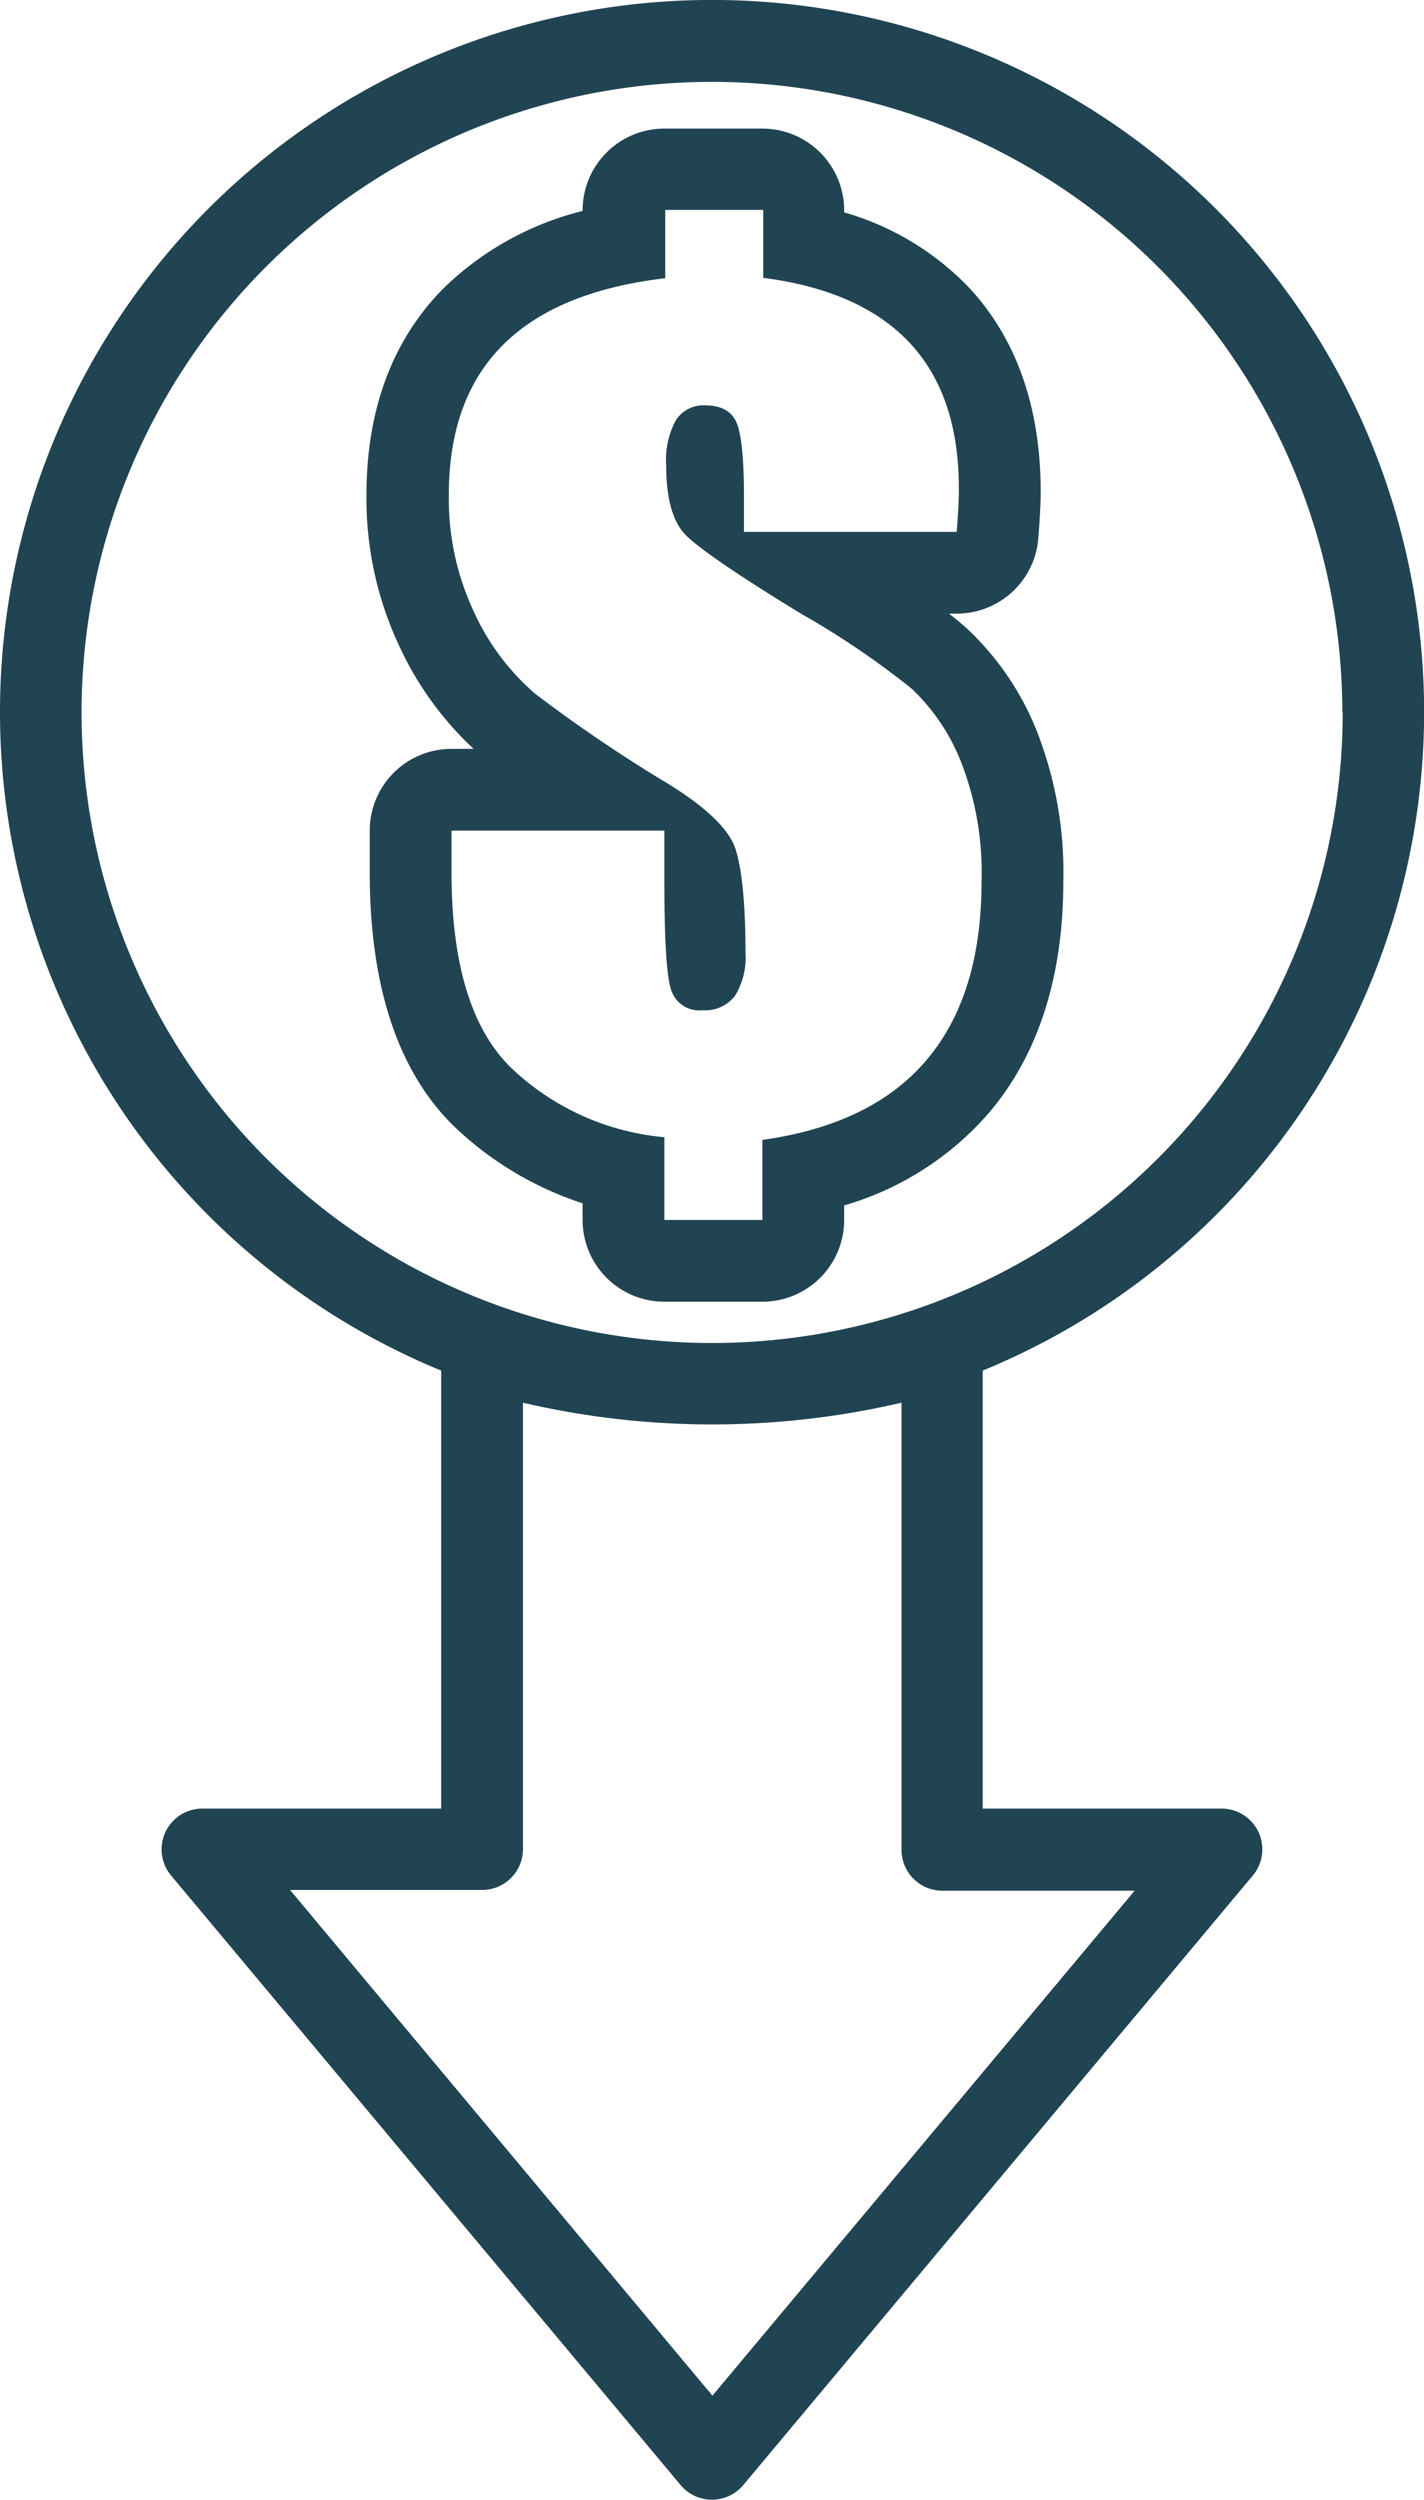
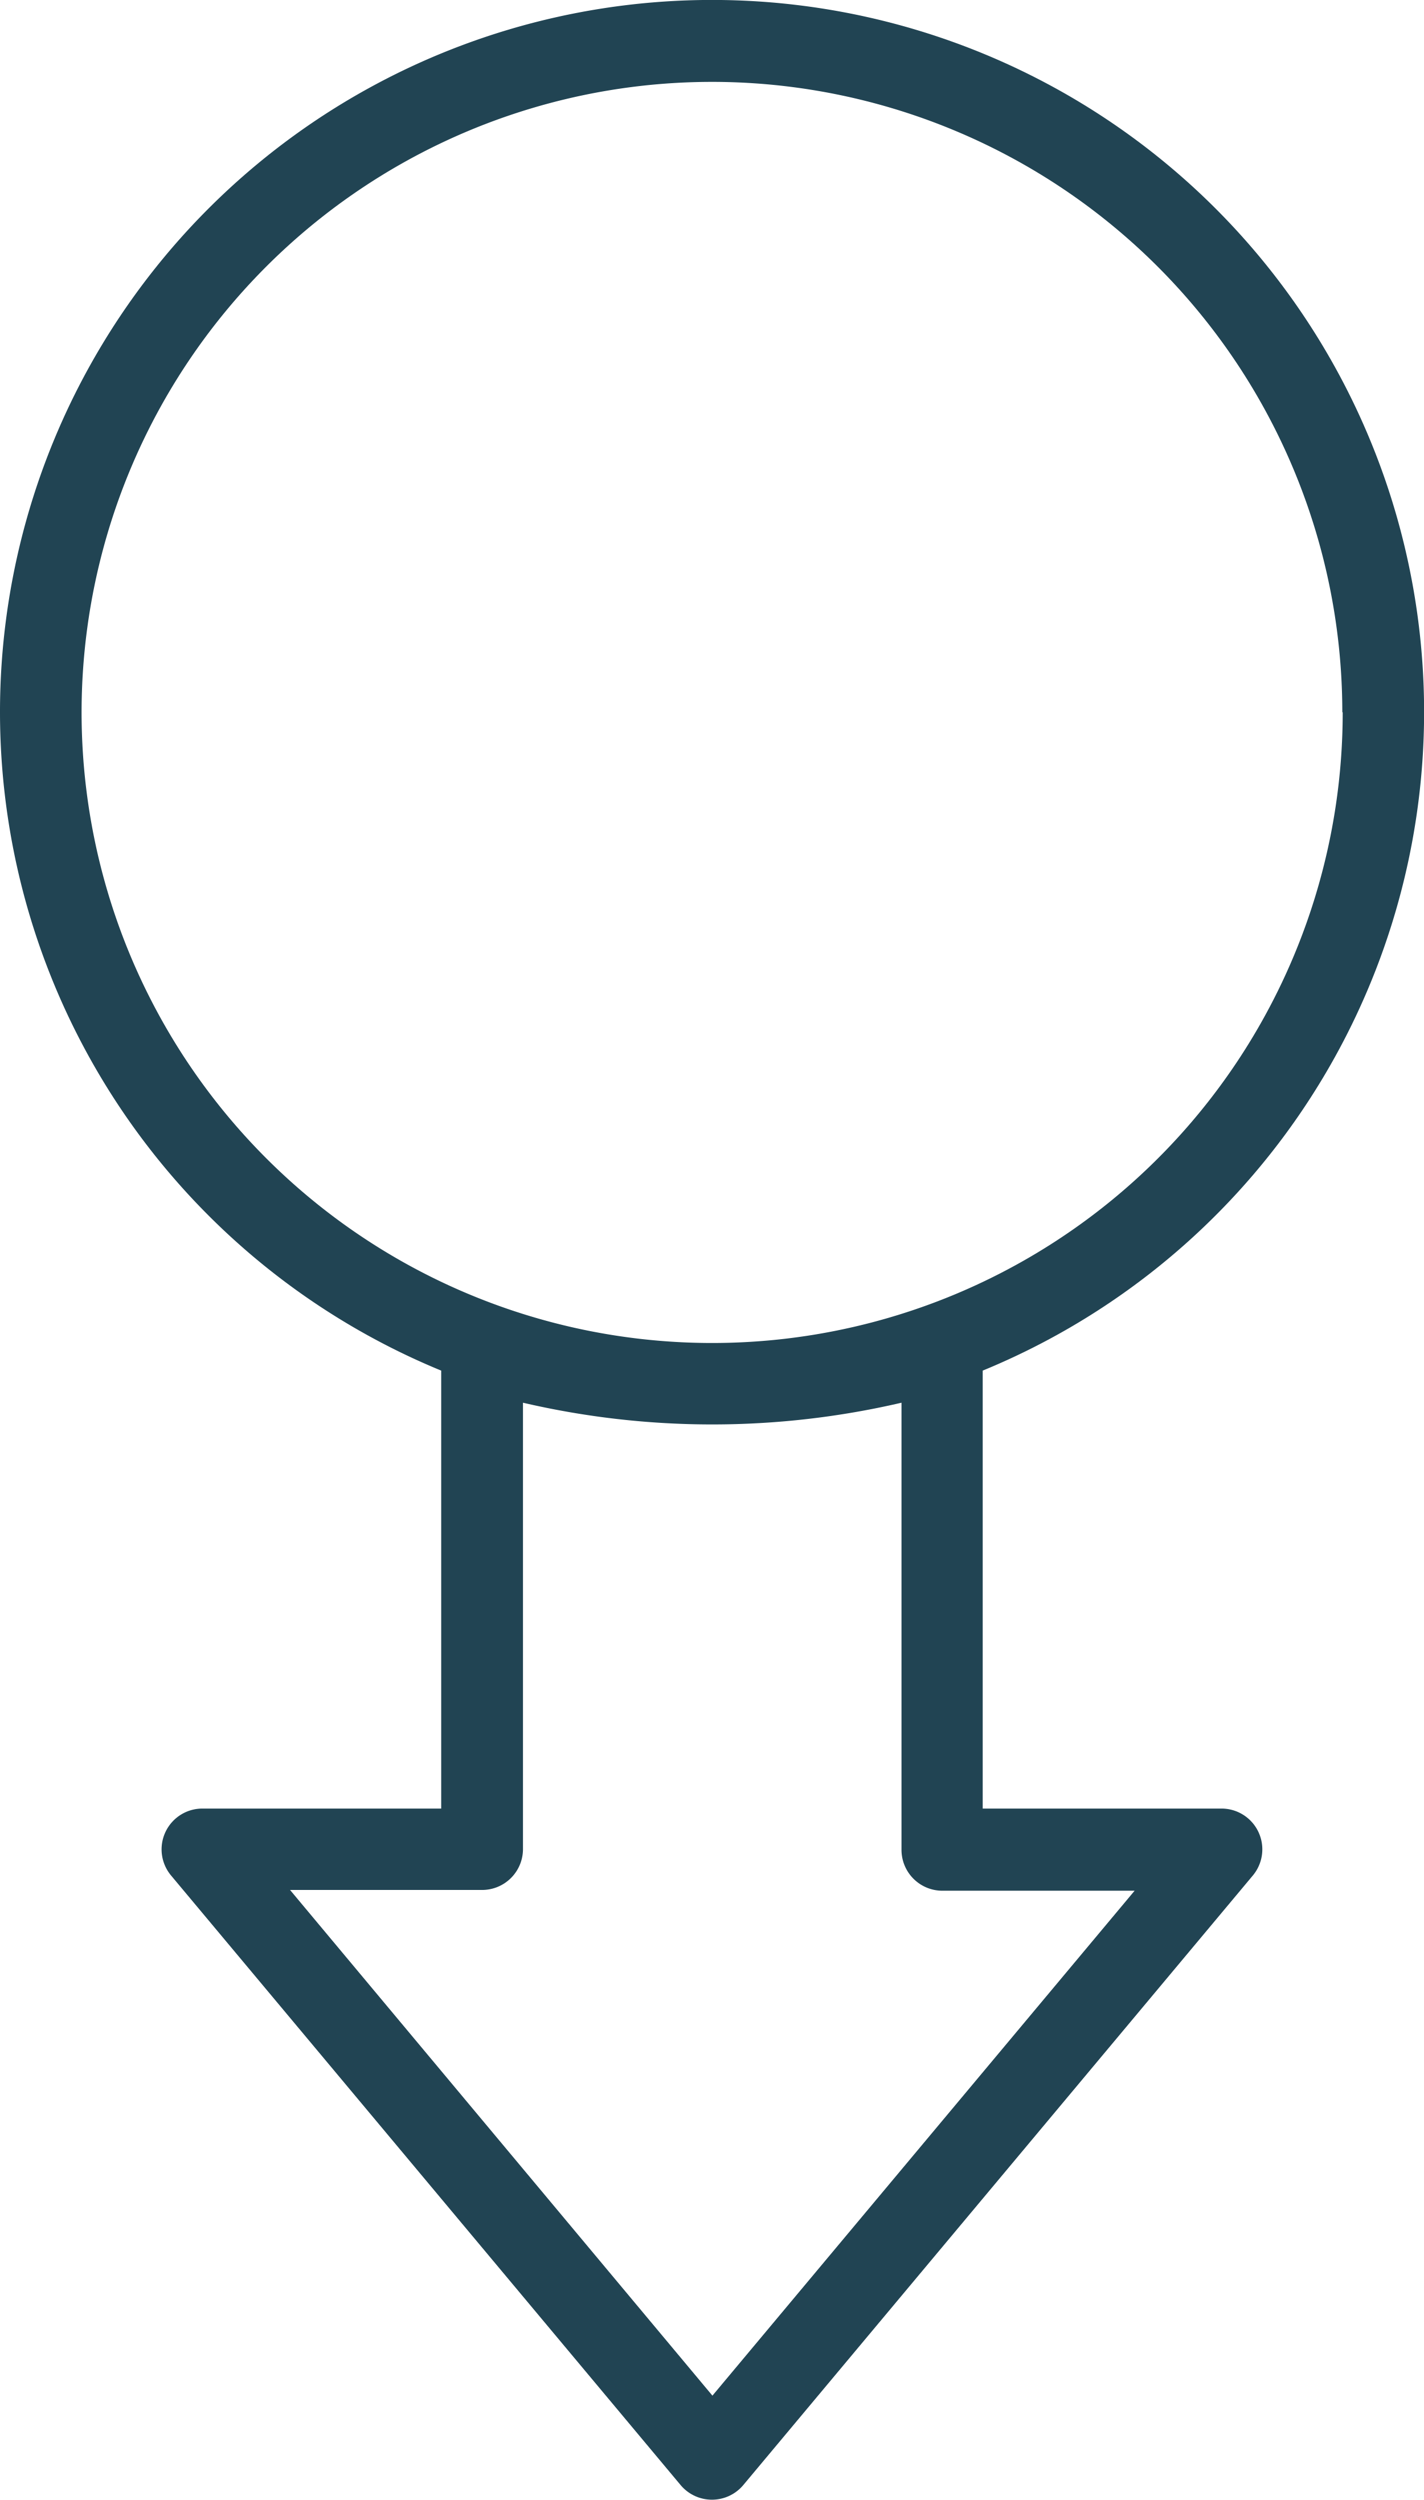
<svg xmlns="http://www.w3.org/2000/svg" id="Layer_5" data-name="Layer 5" viewBox="0 0 149.05 261.66">
  <defs>
    <style>.cls-1{fill:#214453;}</style>
  </defs>
  <title>curr-in</title>
-   <path class="cls-1" d="M243.71,79.84c-.51-.45-1.09-.93-1.74-1.43h.82a8.56,8.56,0,0,0,8.53-7.9c.17-2.15.25-3.69.25-4.85,0-8.76-2.49-15.91-7.38-21.25a29.28,29.28,0,0,0-13.19-8v-.21a8.56,8.56,0,0,0-8.56-8.56H212.18a8.56,8.56,0,0,0-8.56,8.56v.06a31.9,31.9,0,0,0-14.46,8C183.75,49.66,181,57,181,65.93a36.22,36.22,0,0,0,3.55,16.12,34.18,34.18,0,0,0,7.66,10.51H189.9a8.56,8.56,0,0,0-8.56,8.56v4.35c0,12.42,3.2,21.58,9.52,27.25a35.28,35.28,0,0,0,12.76,7.41v1.74a8.56,8.56,0,0,0,8.56,8.56h10.26a8.56,8.56,0,0,0,8.56-8.56v-1.52a31.75,31.75,0,0,0,15.18-9.72c5.15-6.08,7.76-14.23,7.76-24.22a40.44,40.44,0,0,0-2.81-15.79A29.66,29.66,0,0,0,243.71,79.84Zm-4.07,45.27q-5.73,6.78-17.2,8.38v8.38H212.18v-8.66a26.69,26.69,0,0,1-15.61-6.86q-6.67-6-6.67-20.88v-4.35h22.28v5.46q0,9,.69,11.16a3.09,3.09,0,0,0,3.34,2.18,3.89,3.89,0,0,0,3.36-1.51,7.58,7.58,0,0,0,1.1-4.5c0-5-.35-8.57-1-10.73s-3.08-4.49-7.16-7a153.53,153.53,0,0,1-13.87-9.4,24.94,24.94,0,0,1-6.35-8.46,27.8,27.8,0,0,1-2.67-12.36q0-10,5.65-15.66t17-7V36.15h10.26v7.11q10.31,1.34,15.44,6.93T243,65.66c0,.91-.08,2.31-.22,4.19H220.51v-3.7c0-3.93-.26-6.51-.77-7.72s-1.62-1.82-3.31-1.82a3.42,3.42,0,0,0-3.06,1.57,8.78,8.78,0,0,0-1,4.72c0,3.49.69,5.94,2.09,7.33s5.37,4.12,12,8.17a88.42,88.42,0,0,1,11.59,7.85A21.35,21.35,0,0,1,243.26,94a31.92,31.92,0,0,1,2.12,12.43Q245.38,118.32,239.64,125.11Z" transform="translate(-142.64 -14.18)" />
  <path class="cls-1" d="M142.64,88.71a74.55,74.55,0,0,0,46.18,68.93v45.84h-25a4.27,4.27,0,0,0-3.28,7l53.34,63.81a4.28,4.28,0,0,0,6.56,0l53.34-63.81a4.27,4.27,0,0,0-3.28-7h-25V157.64A74.53,74.53,0,1,0,142.64,88.71ZM237,161v46.8a4.28,4.28,0,0,0,4.28,4.28h20.12l-44.19,52.85L173,212H193.1a4.28,4.28,0,0,0,4.28-4.28V161A87.4,87.4,0,0,0,237,161Zm46.18-72.25a66,66,0,1,1-66-66A66,66,0,0,1,283.14,88.71Z" transform="translate(-142.64 -14.18)" />
</svg>